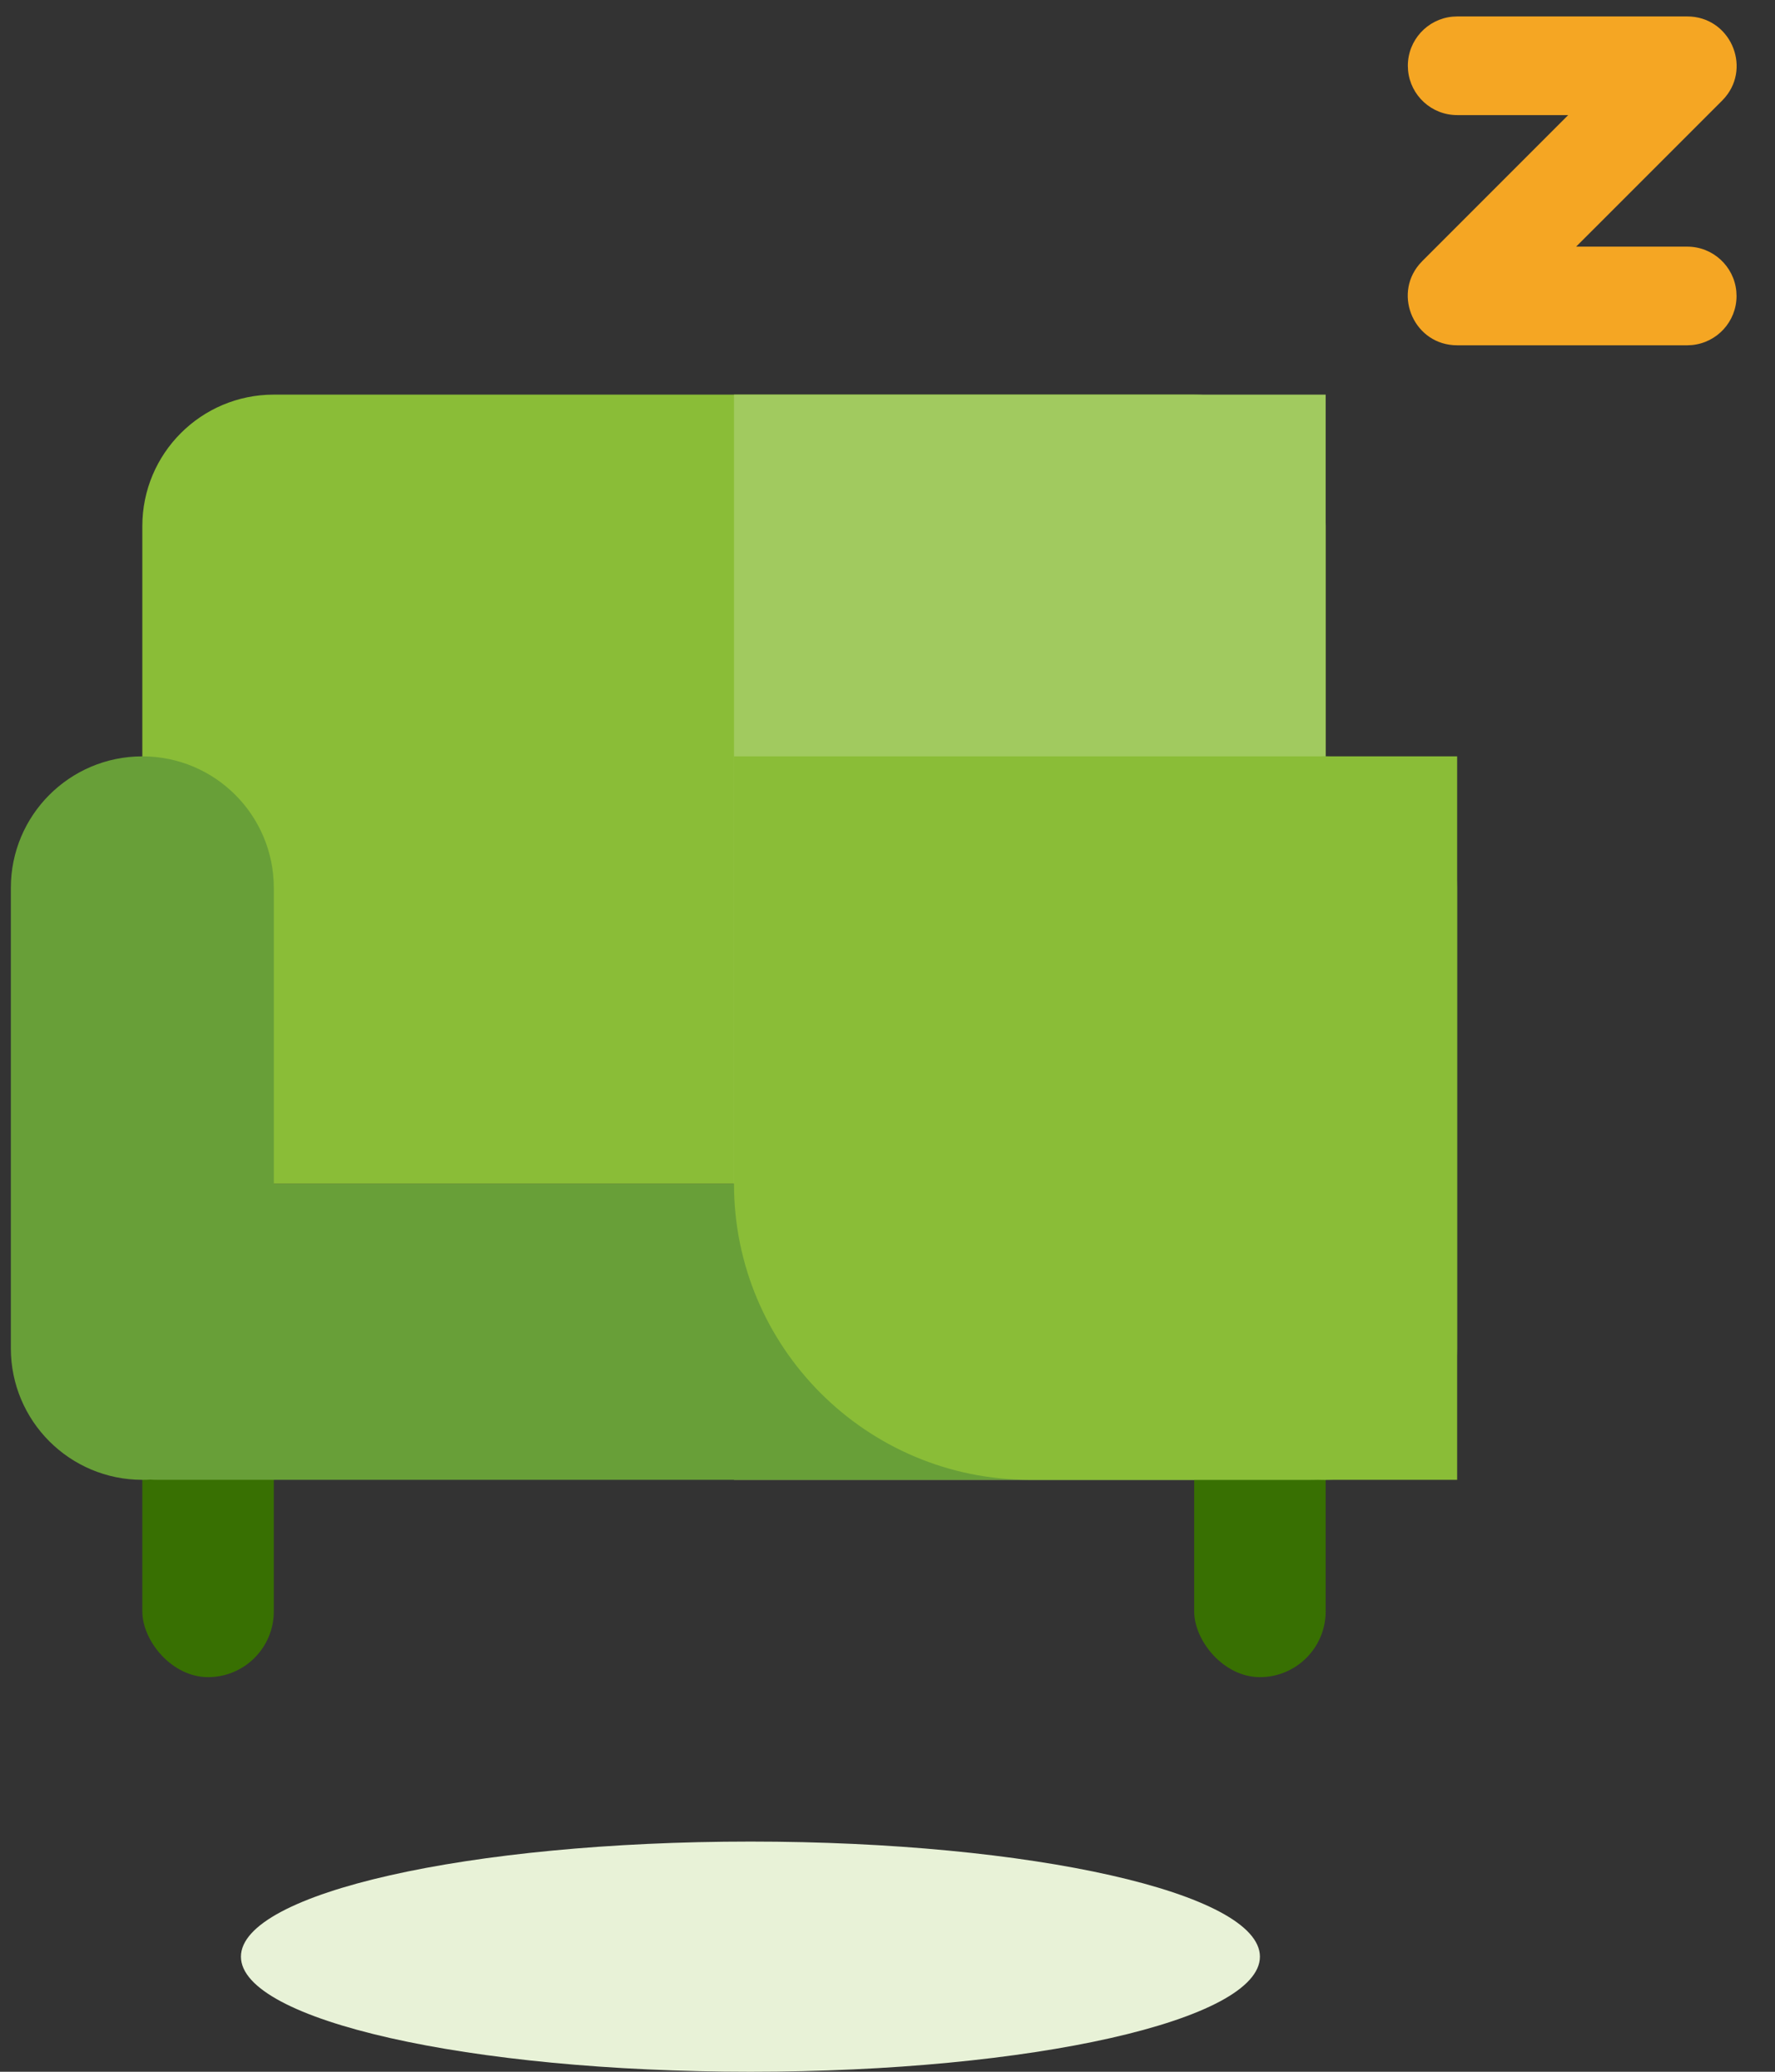
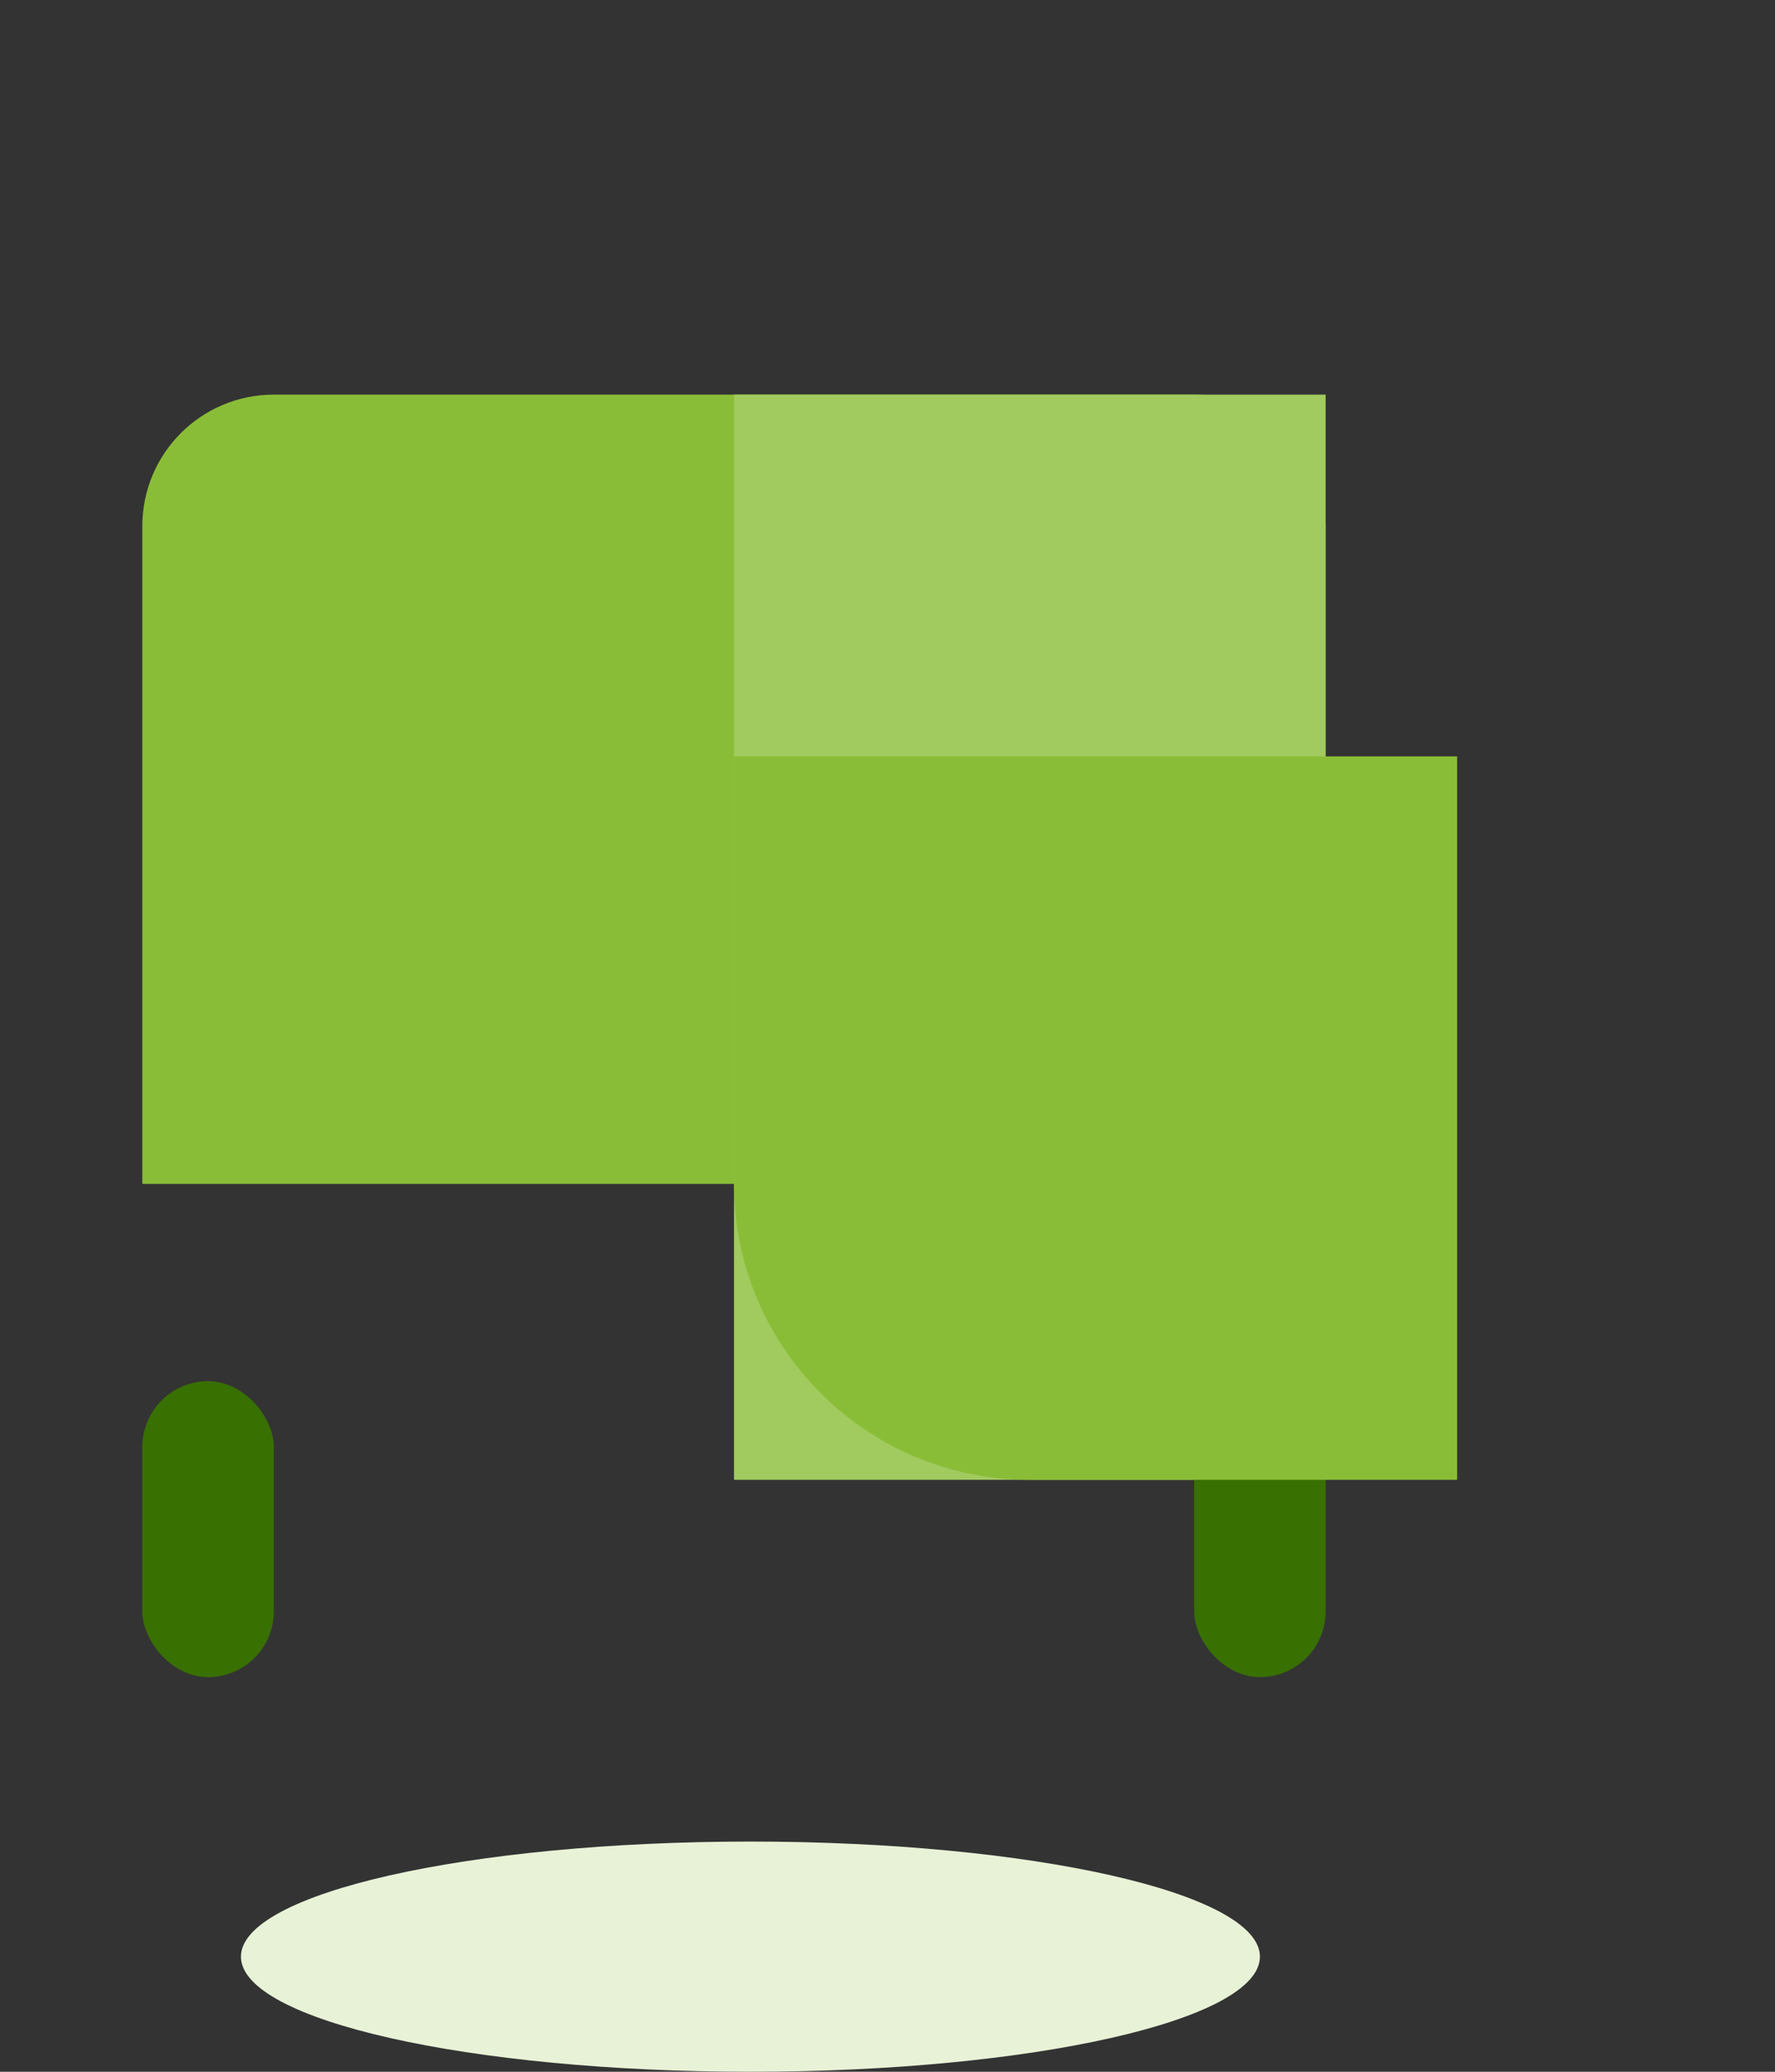
<svg xmlns="http://www.w3.org/2000/svg" width="54" height="63" viewBox="0 0 54 63">
  <rect x="0" y="0" width="54" height="63" fill="#333333" stroke="none" />
  <g fill="none" fill-rule="evenodd">
    <g>
      <g>
        <g>
          <g>
            <g>
              <g>
                <g transform="translate(-649 -841) translate(300 682) translate(0 159) translate(282.33) translate(67) translate(0 12)">
                  <g>
                    <g fill="#8ABD37" fill-rule="nonzero">
                      <path d="M4 0h28c2.21 0 4 1.79 4 4v20H0V4c0-2.21 1.79-4 4-4z" transform="translate(4)" />
                    </g>
                    <g>
                      <path d="M4 0h28c2.21 0 4 1.79 4 4v20H0V4c0-2.21 1.79-4 4-4z" transform="translate(4)" />
                      <path fill="#A1CA5F" fill-rule="nonzero" d="M18 0H36V33H18z" transform="translate(4)" />
                    </g>
                  </g>
                  <rect width="4" height="9" x="4" y="30" fill="#387002" fill-rule="nonzero" rx="2" />
                  <rect width="4" height="9" x="36" y="30" fill="#387002" fill-rule="nonzero" rx="2" />
                  <g>
                    <g fill="#689F38" fill-rule="nonzero">
-                       <path d="M40 0c2.21 0 4 1.79 4 4v14c0 2.21-1.79 4-4 4-.082 0-.163-.002-.243-.007-.084.005-.17.007-.257.007h-35c-.087 0-.173-.002-.258-.007-.08.005-.16.007-.242.007-2.21 0-4-1.79-4-4V4c0-2.21 1.79-4 4-4s4 1.79 4 4v9h28V4c0-2.21 1.79-4 4-4z" transform="translate(0 11)" />
-                     </g>
+                       </g>
                    <g>
-                       <path d="M40 0c2.21 0 4 1.79 4 4v14c0 2.21-1.79 4-4 4-.082 0-.163-.002-.243-.007-.084.005-.17.007-.257.007h-35c-.087 0-.173-.002-.258-.007-.08.005-.16.007-.242.007-2.21 0-4-1.79-4-4V4c0-2.21 1.79-4 4-4s4 1.79 4 4v9h28V4c0-2.21 1.79-4 4-4z" transform="translate(0 11)" />
+                       <path d="M40 0c2.21 0 4 1.79 4 4v14c0 2.21-1.79 4-4 4-.082 0-.163-.002-.243-.007-.084.005-.17.007-.257.007h-35c-.087 0-.173-.002-.258-.007-.08.005-.16.007-.242.007-2.21 0-4-1.79-4-4V4c0-2.21 1.79-4 4-4s4 1.79 4 4v9h28c0-2.21 1.79-4 4-4z" transform="translate(0 11)" />
                      <path fill="#8ABD37" fill-rule="nonzero" d="M22 0h22v22H31c-4.97 0-9-4.03-9-9V0z" transform="translate(0 11)" />
                    </g>
                  </g>
                </g>
                <path fill="#E8F2D7" fill-rule="nonzero" d="M38 59.5c0 1.933-6.94 3.5-15.5 3.5C13.94 63 7 61.433 7 59.5S13.94 56 22.5 56c8.56 0 15.5 1.567 15.5 3.5" transform="translate(-649 -841) translate(300 682) translate(0 159) translate(282.33) translate(67)" />
-                 <path fill="#F5A623" fill-rule="nonzero" d="M51 .5c1.29 0 1.959 1.506 1.153 2.46l-.092.1L47.62 7.5H51c.78 0 1.42.595 1.493 1.356L52.5 9c0 .78-.595 1.42-1.356 1.493L51 10.5h-7c-1.29 0-1.959-1.506-1.153-2.46l.092-.1 4.44-4.44H44c-.78 0-1.42-.595-1.493-1.356L42.5 2c0-.78.595-1.42 1.356-1.493L44 .5h7z" transform="translate(-649 -841) translate(300 682) translate(0 159) translate(282.33) translate(67)" />
              </g>
            </g>
          </g>
        </g>
      </g>
    </g>
  </g>
</svg>